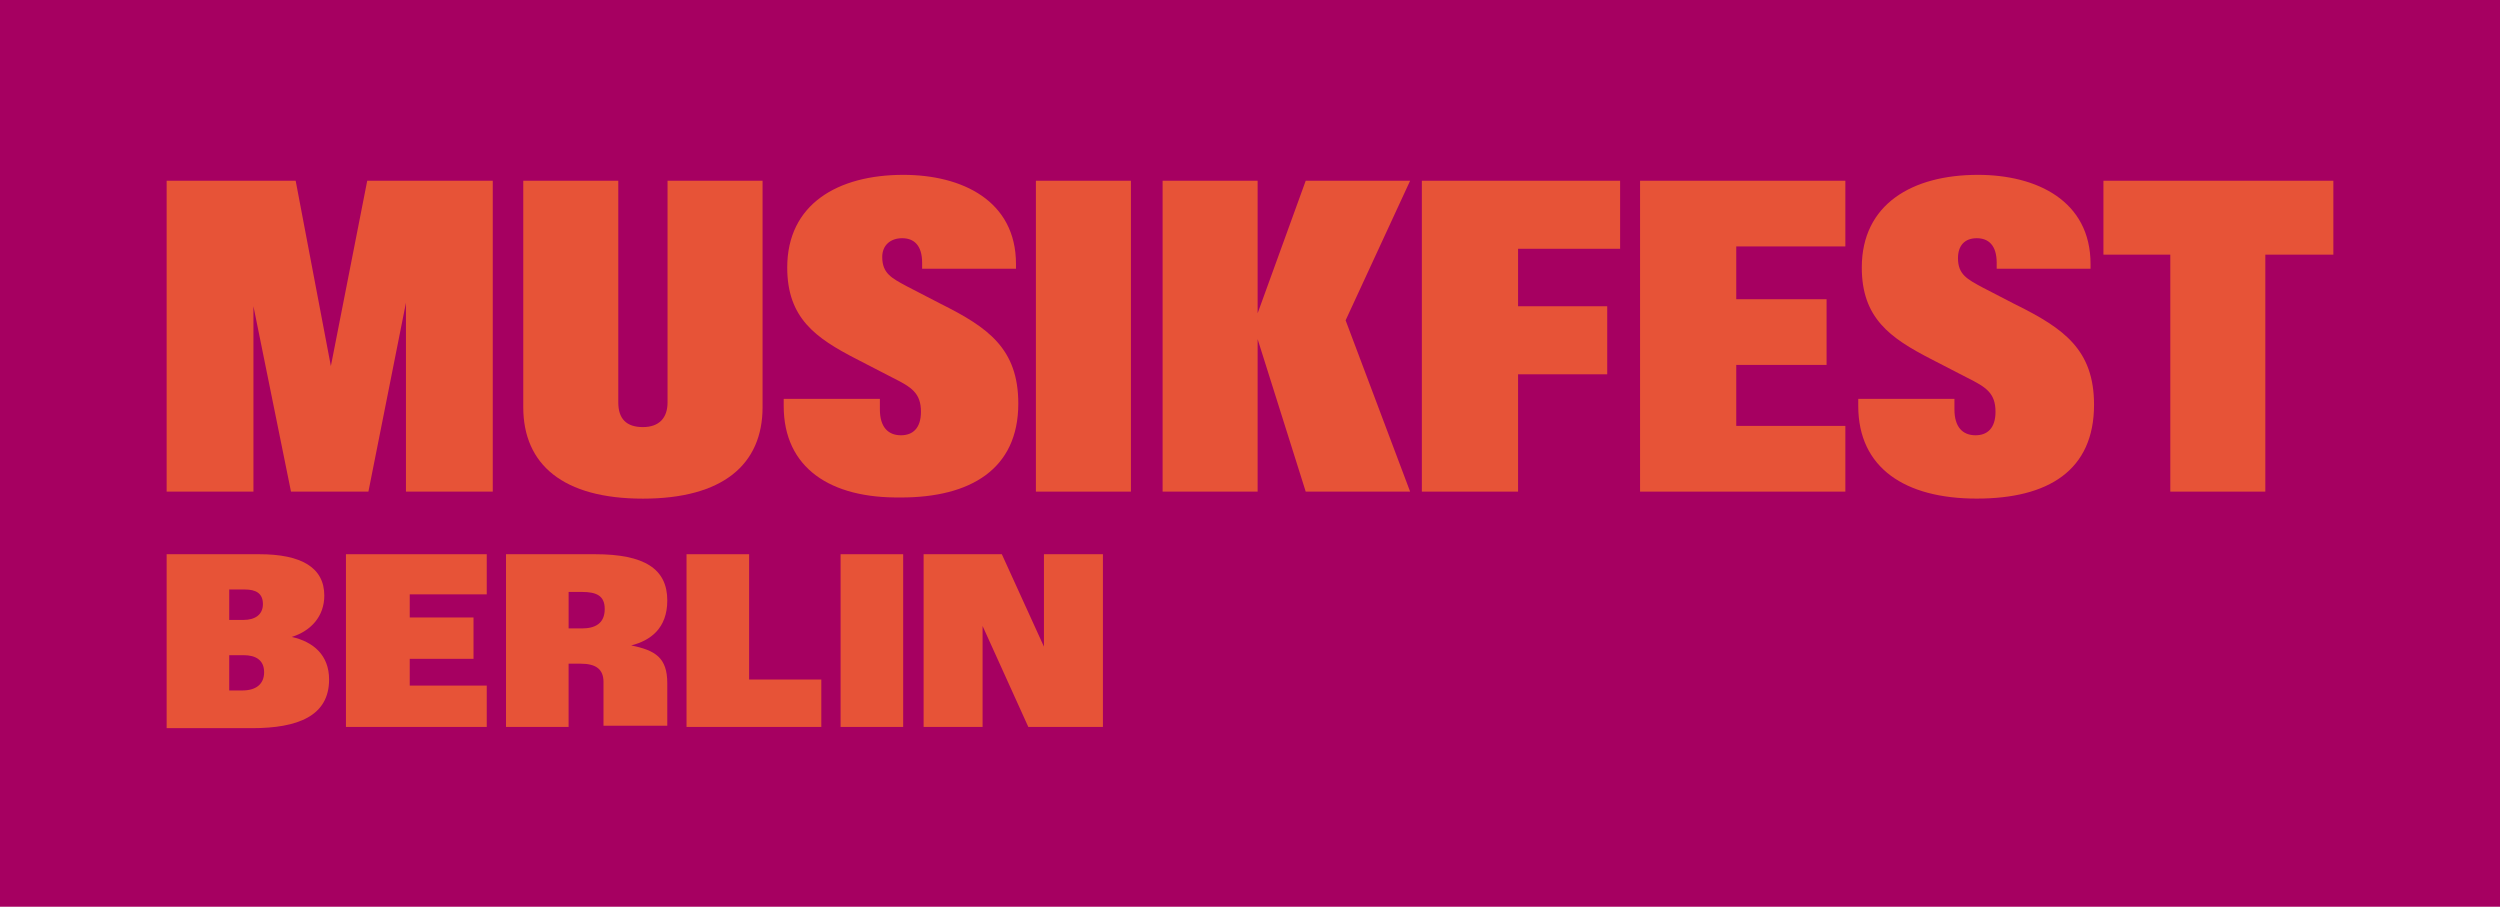
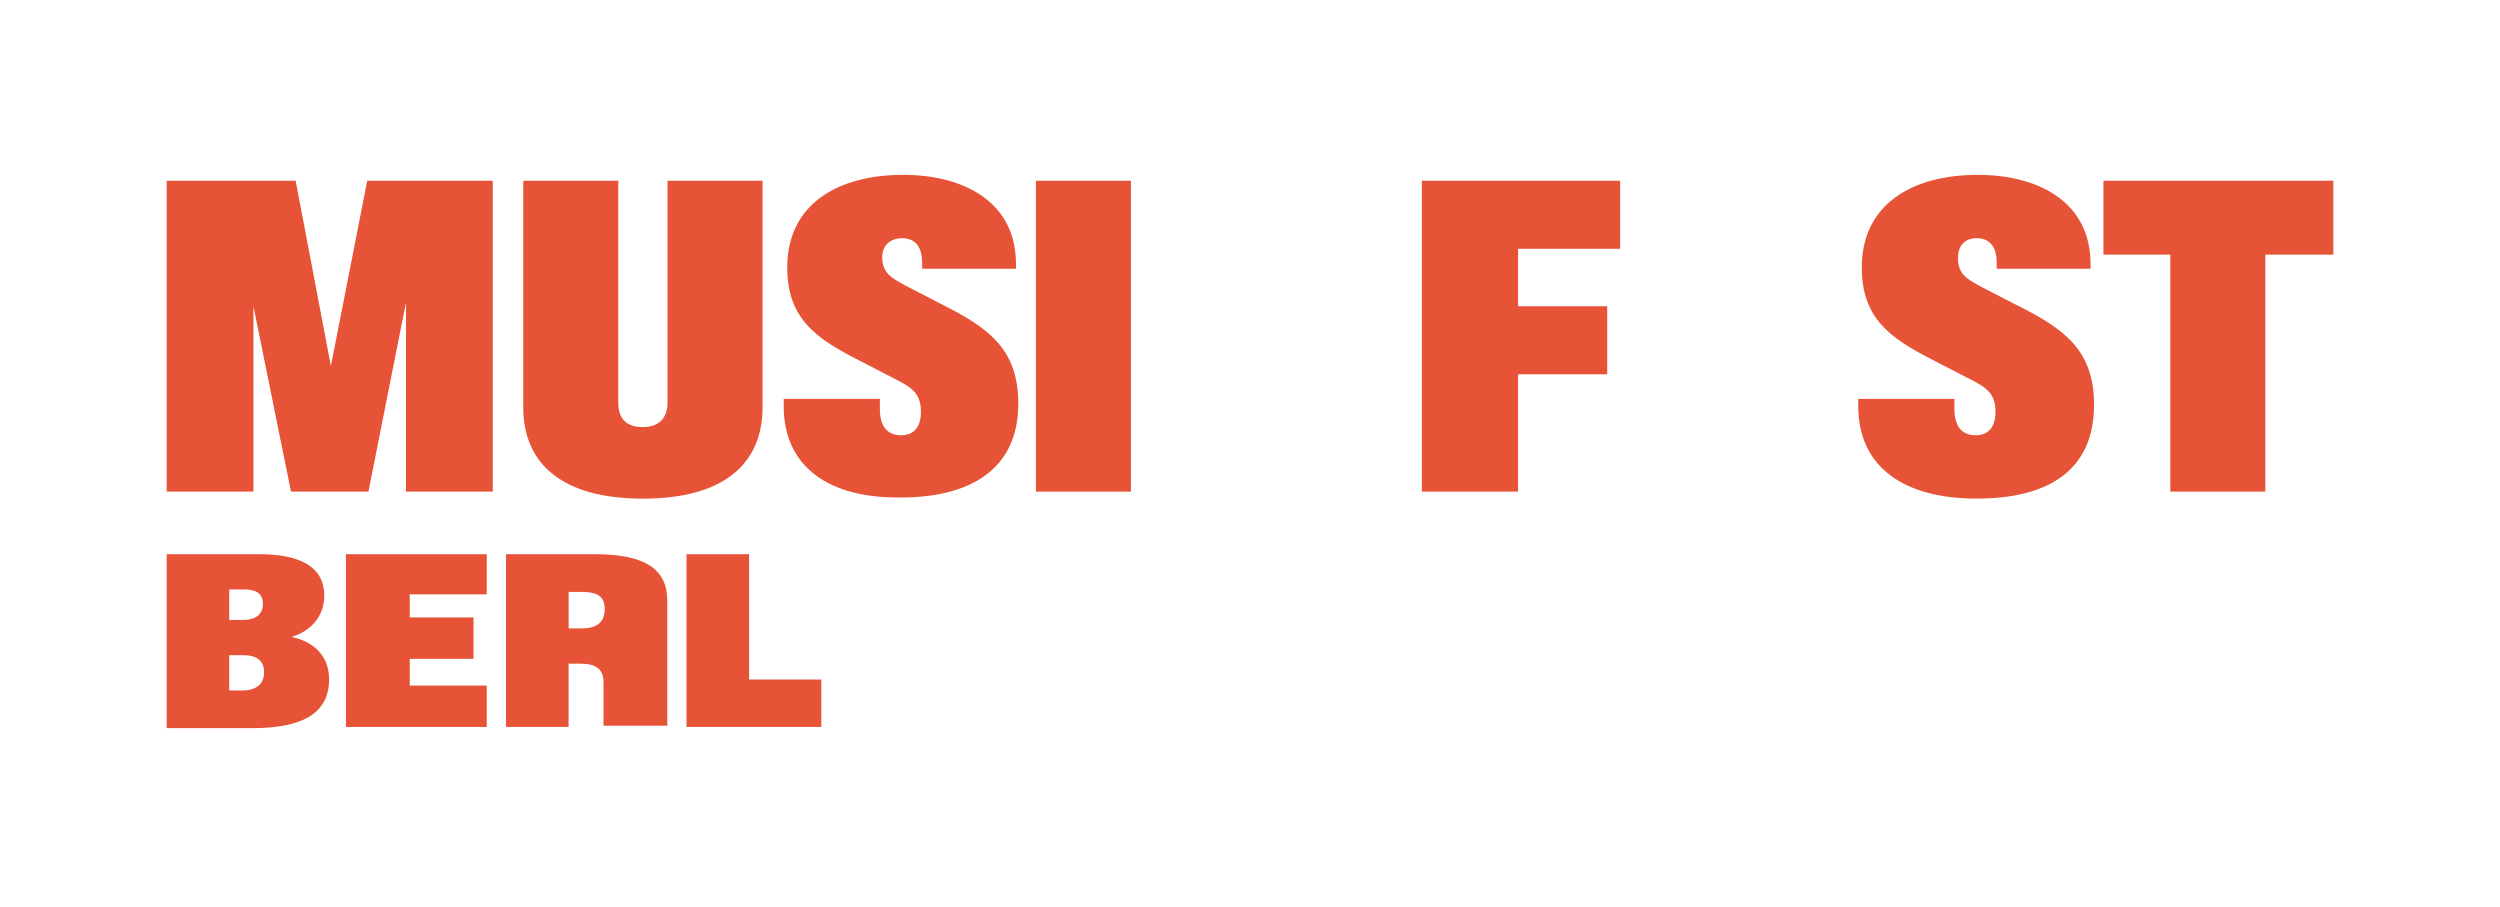
<svg xmlns="http://www.w3.org/2000/svg" id="Layer_1" viewBox="0 0 1351 490">
  <defs>
    <style>.cls-1{fill:#e75337;}.cls-1,.cls-2{stroke-width:0px;}.cls-2{fill:#a60061;}</style>
  </defs>
-   <polygon id="Rectangle-Copy-7" class="cls-2" points="0 0 1351 0 1351 177.12 1351 490 0 490 0 0" />
  <path class="cls-1" d="m157.69,344.2c10.41-3.29,17.56-11.17,17.56-22.35,0-15.12-12.36-22.35-35.12-22.35h-50.08v94h46.17c24.71,0,41.62-6.57,41.62-26.29,0-13.15-8.45-20.38-20.16-23.01Zm-33.82-25.64h8.45c5.85,0,9.76,1.97,9.76,7.89s-4.55,8.55-10.41,8.55h-7.8v-16.43Zm7.15,54.56h-7.15v-19.06h7.8c6.5,0,11.06,2.63,11.06,9.2s-4.55,9.86-11.71,9.86Z" />
  <polygon class="cls-1" points="186.95 392.84 263.04 392.84 263.04 370.49 221.42 370.49 221.42 356.03 255.89 356.03 255.89 333.68 221.42 333.68 221.42 321.19 263.04 321.19 263.04 299.5 186.95 299.5 186.95 392.84" />
-   <path class="cls-1" d="m360.6,324.48c0-17.09-12.36-24.98-39.02-24.98h-48.13v93.34h33.82v-34.18h6.5c7.8,0,12.36,2.63,12.36,9.86v23.66h34.47v-23.01c0-13.8-6.5-17.75-19.51-20.38,10.41-2.63,19.51-9.2,19.51-24.32Zm-46.17,15.12h-7.15v-19.72h7.15c7.8,0,12.36,1.97,12.36,9.2,0,7.89-5.2,10.52-12.36,10.52Z" />
+   <path class="cls-1" d="m360.6,324.48c0-17.09-12.36-24.98-39.02-24.98h-48.13v93.34h33.82v-34.18h6.5c7.8,0,12.36,2.63,12.36,9.86v23.66h34.47v-23.01Zm-46.17,15.12h-7.15v-19.72h7.15c7.8,0,12.36,1.97,12.36,9.2,0,7.89-5.2,10.52-12.36,10.52Z" />
  <polygon class="cls-1" points="404.82 299.5 371 299.5 371 392.84 443.84 392.84 443.84 367.21 404.82 367.21 404.82 299.5" />
-   <rect class="cls-1" x="454.25" y="299.5" width="33.82" height="93.34" />
-   <polygon class="cls-1" points="564.15 349.46 541.39 299.5 499.12 299.5 499.12 392.84 530.99 392.84 530.99 338.28 555.7 392.84 596.02 392.84 596.02 299.5 564.15 299.5 564.15 349.46" />
  <polygon class="cls-1" points="178.8 197.83 159.78 97.67 90.05 97.67 90.05 265.67 136.96 265.67 136.96 165.5 157.25 265.67 199.09 265.67 219.38 163.6 219.38 265.67 266.29 265.67 266.29 97.67 198.45 97.67 178.8 197.83" />
  <path class="cls-1" d="m347.43,269.47c43.11,0,64.66-18.38,64.66-49.45v-122.35h-51.35v119.82c0,8.24-4.44,13.31-13.31,13.31s-13.31-4.44-13.31-13.31v-119.82h-51.35v122.35c0,31.06,21.55,49.45,64.66,49.45Z" />
  <path class="cls-1" d="m486.9,268.84c37.4,0,63.39-15.21,63.39-50.72,0-29.8-16.48-41.21-41.84-53.89l-18.38-9.51c-8.24-4.44-13.31-6.97-13.31-15.85,0-6.34,4.44-10.14,10.78-10.14s10.78,3.8,10.78,13.31v3.17h50.72v-2.54c0-34.23-29.16-48.18-60.86-48.18-35.5,0-62.76,15.85-62.76,50.08,0,27.26,15.21,38.04,37.4,49.45l19.65,10.14c10.14,5.07,15.21,8.24,15.21,18.38,0,8.88-4.44,12.68-10.78,12.68-6.97,0-11.41-4.44-11.41-13.95v-5.71h-51.98v3.8c0,33.6,25.36,50.08,63.39,49.45Z" />
  <rect class="cls-1" x="559.8" y="97.67" width="51.35" height="168" />
-   <polygon class="cls-1" points="705.61 97.67 679.62 169.31 679.62 97.67 628.27 97.67 628.27 265.67 679.62 265.67 679.62 183.25 705.61 265.67 762.03 265.67 727.17 173.11 762.03 97.67 705.61 97.67" />
  <polygon class="cls-1" points="768.37 265.67 820.36 265.67 820.36 202.27 868.54 202.27 868.54 165.5 820.36 165.5 820.36 134.44 875.51 134.44 875.51 97.67 768.37 97.67 768.37 265.67" />
-   <polygon class="cls-1" points="886.29 265.67 997.23 265.67 997.23 230.16 938.27 230.16 938.27 197.2 987.08 197.2 987.08 161.7 938.27 161.7 938.27 133.17 997.23 133.17 997.23 97.67 886.29 97.67 886.29 265.67" />
  <path class="cls-1" d="m1089.78,164.87l-18.38-9.51c-8.24-4.44-13.31-6.97-13.31-15.85,0-6.97,3.8-10.78,10.14-10.78s10.78,3.8,10.78,13.31v3.17h50.72v-2.54c0-34.23-29.16-48.18-60.86-48.18-35.5,0-62.76,15.85-62.76,50.08,0,27.26,15.21,38.04,37.4,49.45l19.65,10.14c10.14,5.07,15.21,8.24,15.21,18.38,0,8.88-4.44,12.68-10.78,12.68-6.97,0-11.41-4.44-11.41-13.95v-5.71h-51.98v3.8c0,33.6,25.36,50.08,64.03,50.08s63.39-15.21,63.39-50.72c0-29.8-16.48-41.21-41.84-53.89Z" />
  <polygon class="cls-1" points="1136.7 97.67 1136.7 137.61 1172.83 137.61 1172.83 265.67 1224.18 265.67 1224.18 137.61 1260.95 137.61 1260.95 97.67 1136.7 97.67" />
</svg>